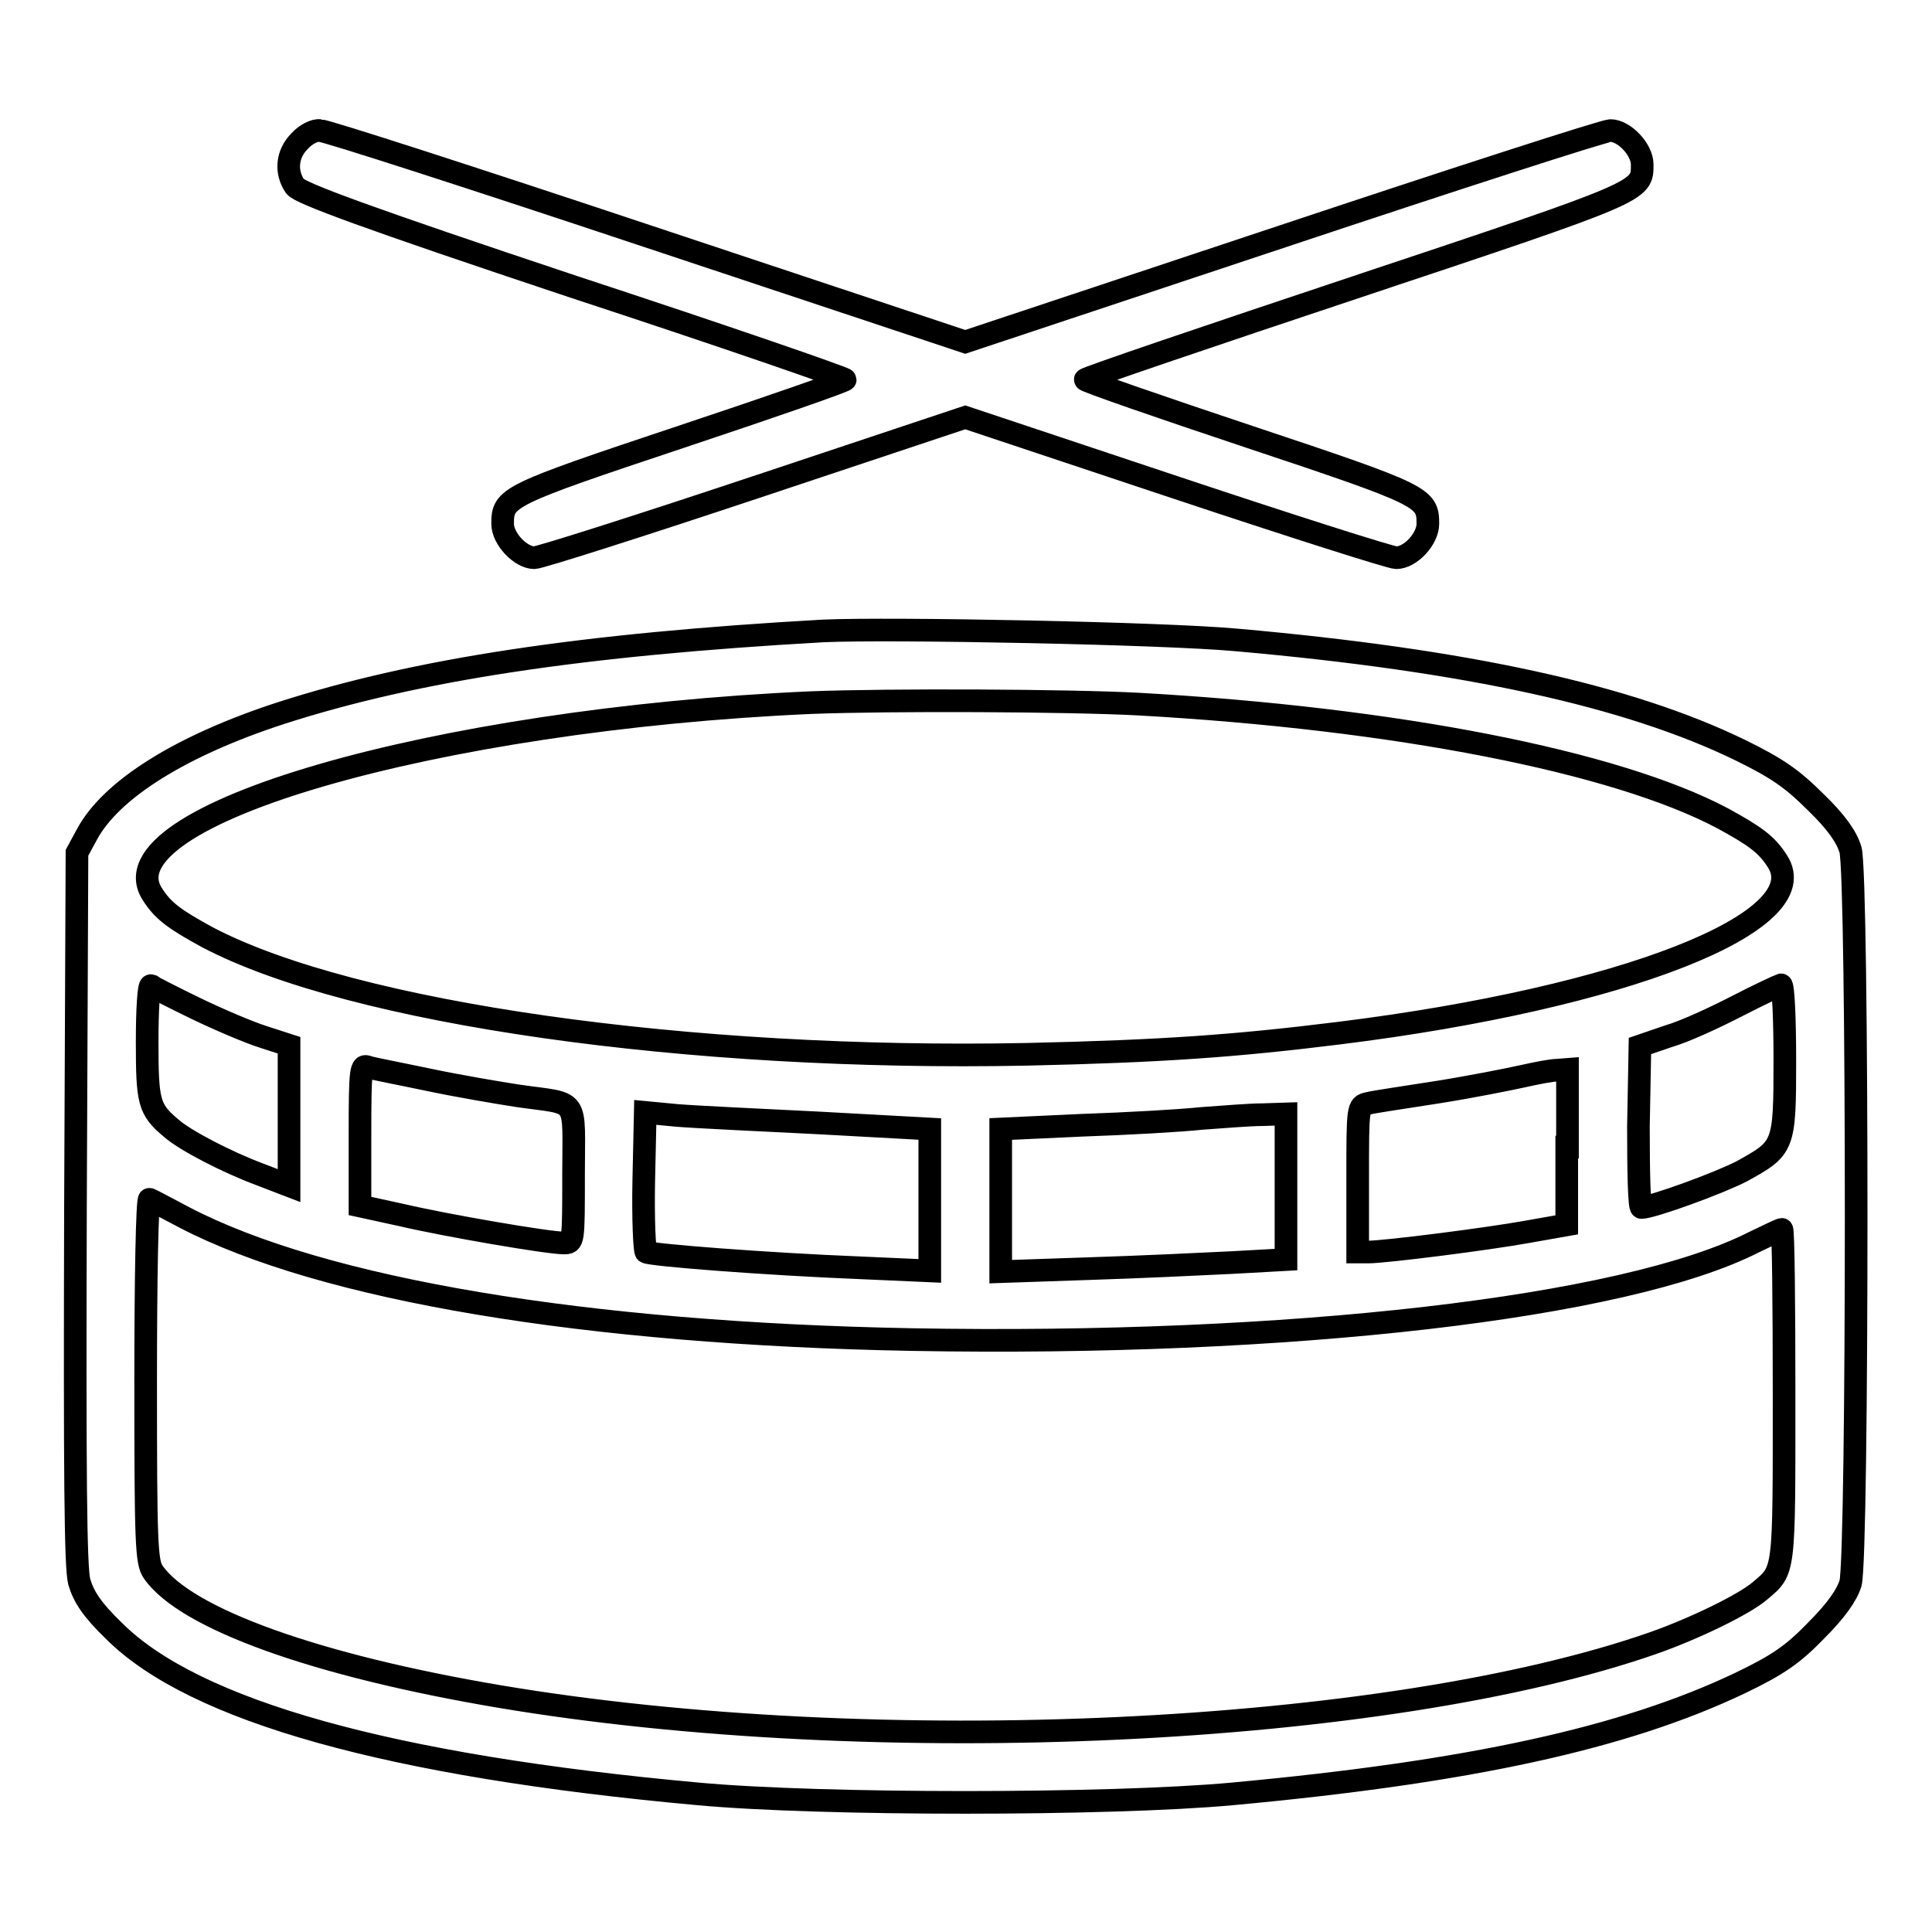
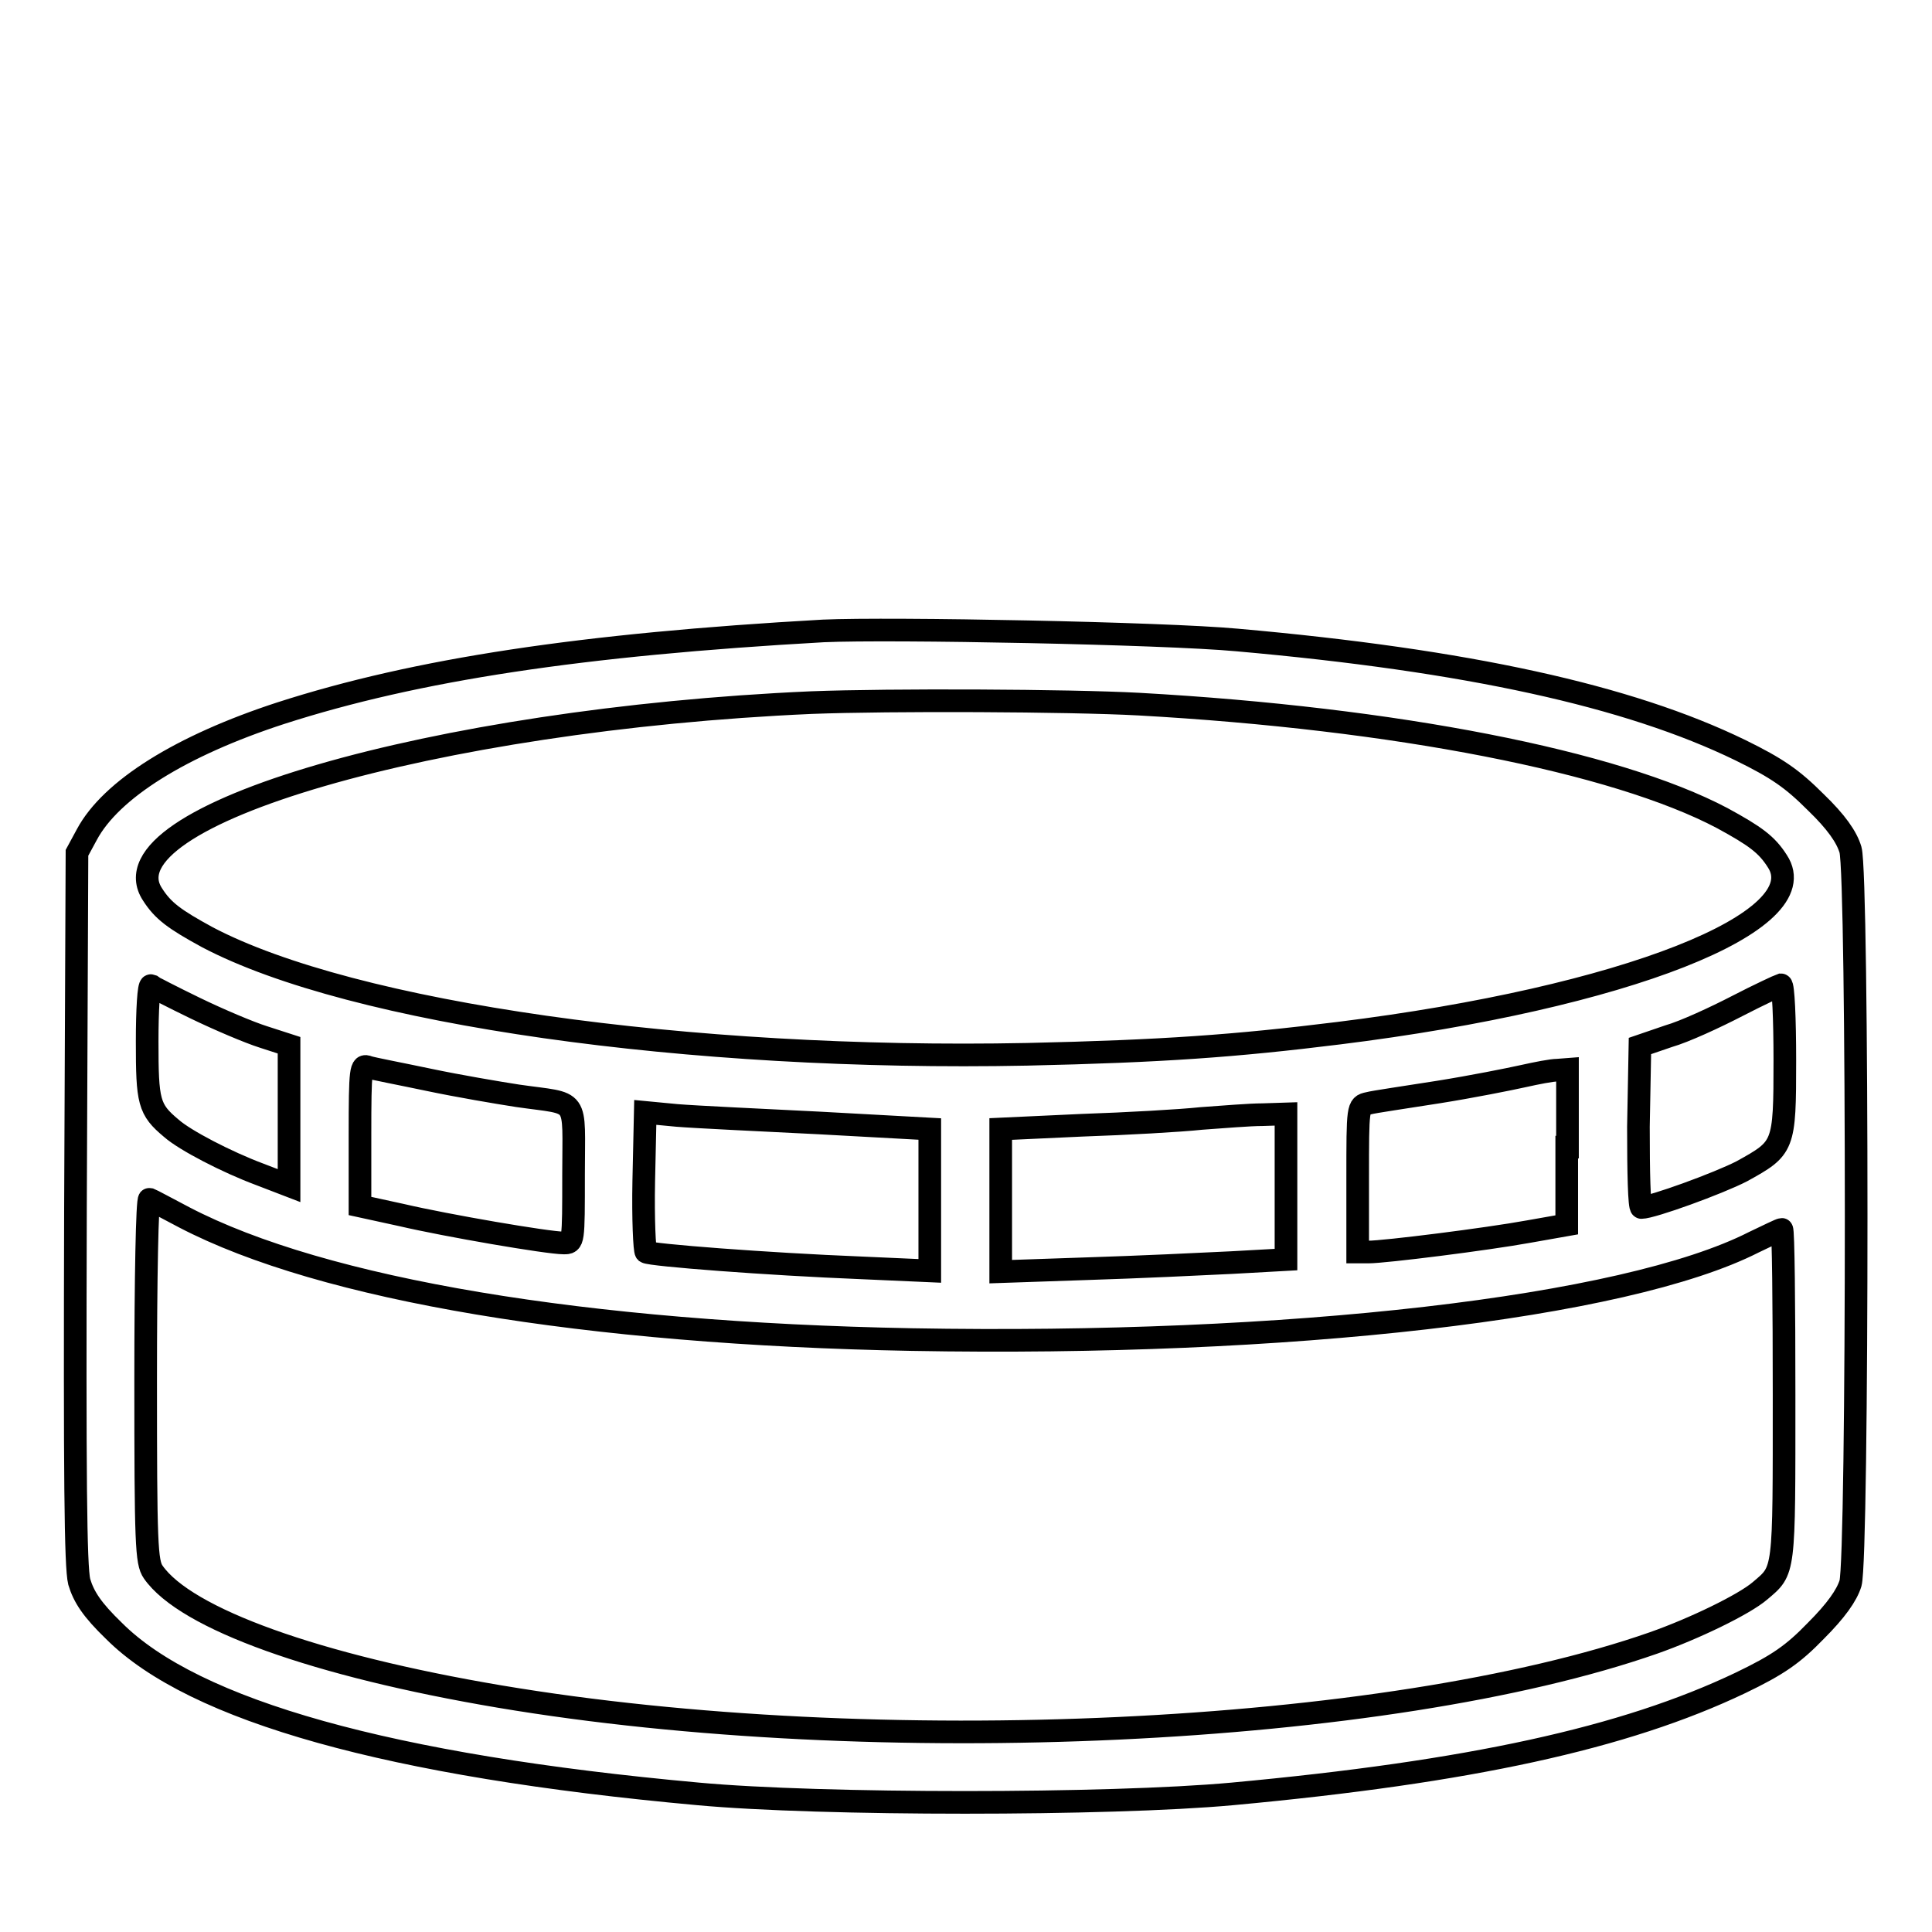
<svg xmlns="http://www.w3.org/2000/svg" version="1.1" x="0px" y="0px" viewBox="0 0 256 256" enable-background="new 0 0 256 256" xml:space="preserve">
  <g>
    <g>
      <g>
-         <path stroke-width="3" fill-opacity="0" stroke="#000000" d="M39.7,18.7c-1.7,1.7-1.9,4.1-0.6,6c0.7,0.9,9.3,4.1,36.9,13.3c19.8,6.5,36,12.1,36,12.3c0,0.2-9.8,3.6-21.8,7.6c-23.1,7.7-23.6,8-23.6,11.5c0,2,2.4,4.5,4.2,4.5c0.7,0,13.9-4.2,29.2-9.3l27.9-9.3l27.9,9.3c15.3,5.1,28.5,9.3,29.2,9.3c1.9,0,4.2-2.5,4.2-4.5c0-3.5-0.5-3.8-23.6-11.5c-12-4-21.8-7.4-21.8-7.6c0-0.2,16.2-5.7,36-12.3c38.1-12.7,37.8-12.6,37.8-16.2c0-2-2.4-4.5-4.2-4.5c-0.8,0-20.3,6.3-43.4,14l-42.1,14l-42.1-14c-23.1-7.7-42.6-14-43.4-14C41.7,17.2,40.5,17.8,39.7,18.7z" />
        <path stroke-width="3" fill-opacity="0" stroke="#000000" d="M109.1,83.6c-32,1.8-53.9,5.1-71.9,10.9c-13.2,4.3-22.5,10.1-25.7,16.1l-1.3,2.4L10,160c-0.1,35.6,0,47.6,0.5,49.6c0.6,2,1.7,3.7,4.6,6.5c10.6,10.6,36.6,17.9,77.4,21.6c16.2,1.5,54.5,1.5,70.8,0c31.4-2.9,52-7.4,67.3-14.7c5-2.4,7-3.8,10-6.9c2.7-2.7,4.1-4.7,4.6-6.3c1-3.5,1-93.8,0-97.2c-0.5-1.7-1.9-3.7-4.6-6.3c-3.1-3.1-5.1-4.5-10-6.9c-14.8-7.2-36.2-11.9-66.7-14.6C154.2,83.9,118,83.2,109.1,83.6z M150.9,93.3c34,1.9,63.1,7.6,77.3,15.1c4.4,2.4,5.9,3.5,7.3,5.7c5.3,8-20.2,18.1-58.1,22.8c-13.7,1.7-23.4,2.4-41.3,2.8c-44.8,0.9-89.4-5.4-108.6-15.5c-4.4-2.4-5.9-3.5-7.3-5.7c-6.8-10.4,37.4-23.2,87.3-25.4C117.9,92.7,141.6,92.8,150.9,93.3z M25.9,133.6c3.1,1.5,7.1,3.2,9,3.8l3.4,1.1v9.3v9.3l-3.9-1.5c-4.3-1.6-9.9-4.5-11.7-6.1c-3-2.5-3.2-3.5-3.2-11.5c0-4.2,0.2-7.5,0.5-7.4C20.1,130.7,22.8,132.1,25.9,133.6z M236.5,140.5c0,11.5-0.1,11.6-5.7,14.7c-3.1,1.6-11.9,4.8-13.3,4.8c-0.3,0-0.4-4.7-0.4-10.7l0.2-10.7l3.8-1.3c2.1-0.6,6.2-2.5,9.1-4c2.9-1.5,5.5-2.7,5.8-2.8C236.3,130.5,236.5,135,236.5,140.5z M56.9,143.1c3.8,0.8,9.1,1.7,11.7,2.1c8.3,1.2,7.4-0.1,7.4,10.4c0,9.1,0,9.1-1.3,9.1c-2.1,0-15.5-2.3-21.5-3.7l-5.5-1.2v-9.4c0-8.9,0.1-9.4,1.1-9C49.4,141.6,53.1,142.3,56.9,143.1z M207.6,152v10.3l-5.1,0.9c-5.5,1-19,2.7-21.2,2.7h-1.4v-9.7c0-9.6,0-9.7,1.4-10c0.7-0.2,4.9-0.8,9.3-1.5c4.4-0.7,9.4-1.7,11.2-2.1c1.8-0.4,3.8-0.8,4.6-0.8l1.3-0.1V152z M108.6,148.8l14.6,0.8v9.4v9.4l-9-0.4c-12.6-0.5-28-1.7-28.6-2.1c-0.2-0.2-0.4-4.4-0.3-9.4l0.2-9.1l4.2,0.4C92.1,148,100.6,148.4,108.6,148.8z M170.4,157.3v9.6l-7.2,0.4c-4,0.2-12.5,0.6-18.9,0.8l-11.7,0.4V159v-9.4l10.8-0.5c5.9-0.2,13-0.6,15.8-0.9c2.8-0.2,6.4-0.5,8.1-0.5l3.1-0.1L170.4,157.3L170.4,157.3z M24.4,161.3c18.4,9.6,53.3,15.4,96.4,16.2c49.9,0.9,94.5-4.2,111.6-12.9c1.9-0.9,3.5-1.7,3.7-1.7c0.2,0,0.3,9.9,0.3,22c0,23.8,0.1,23.1-3.2,25.9c-2.1,1.8-8.7,5-14.1,6.9c-35.2,12.3-103,15.5-152.9,7.1c-24.3-4.1-41.6-10.3-45.9-16.5c-0.9-1.3-1-3.7-1-25.5c0-13.3,0.2-24,0.5-23.9C20.1,159,22.1,160.1,24.4,161.3z" />
      </g>
    </g>
  </g>
</svg>